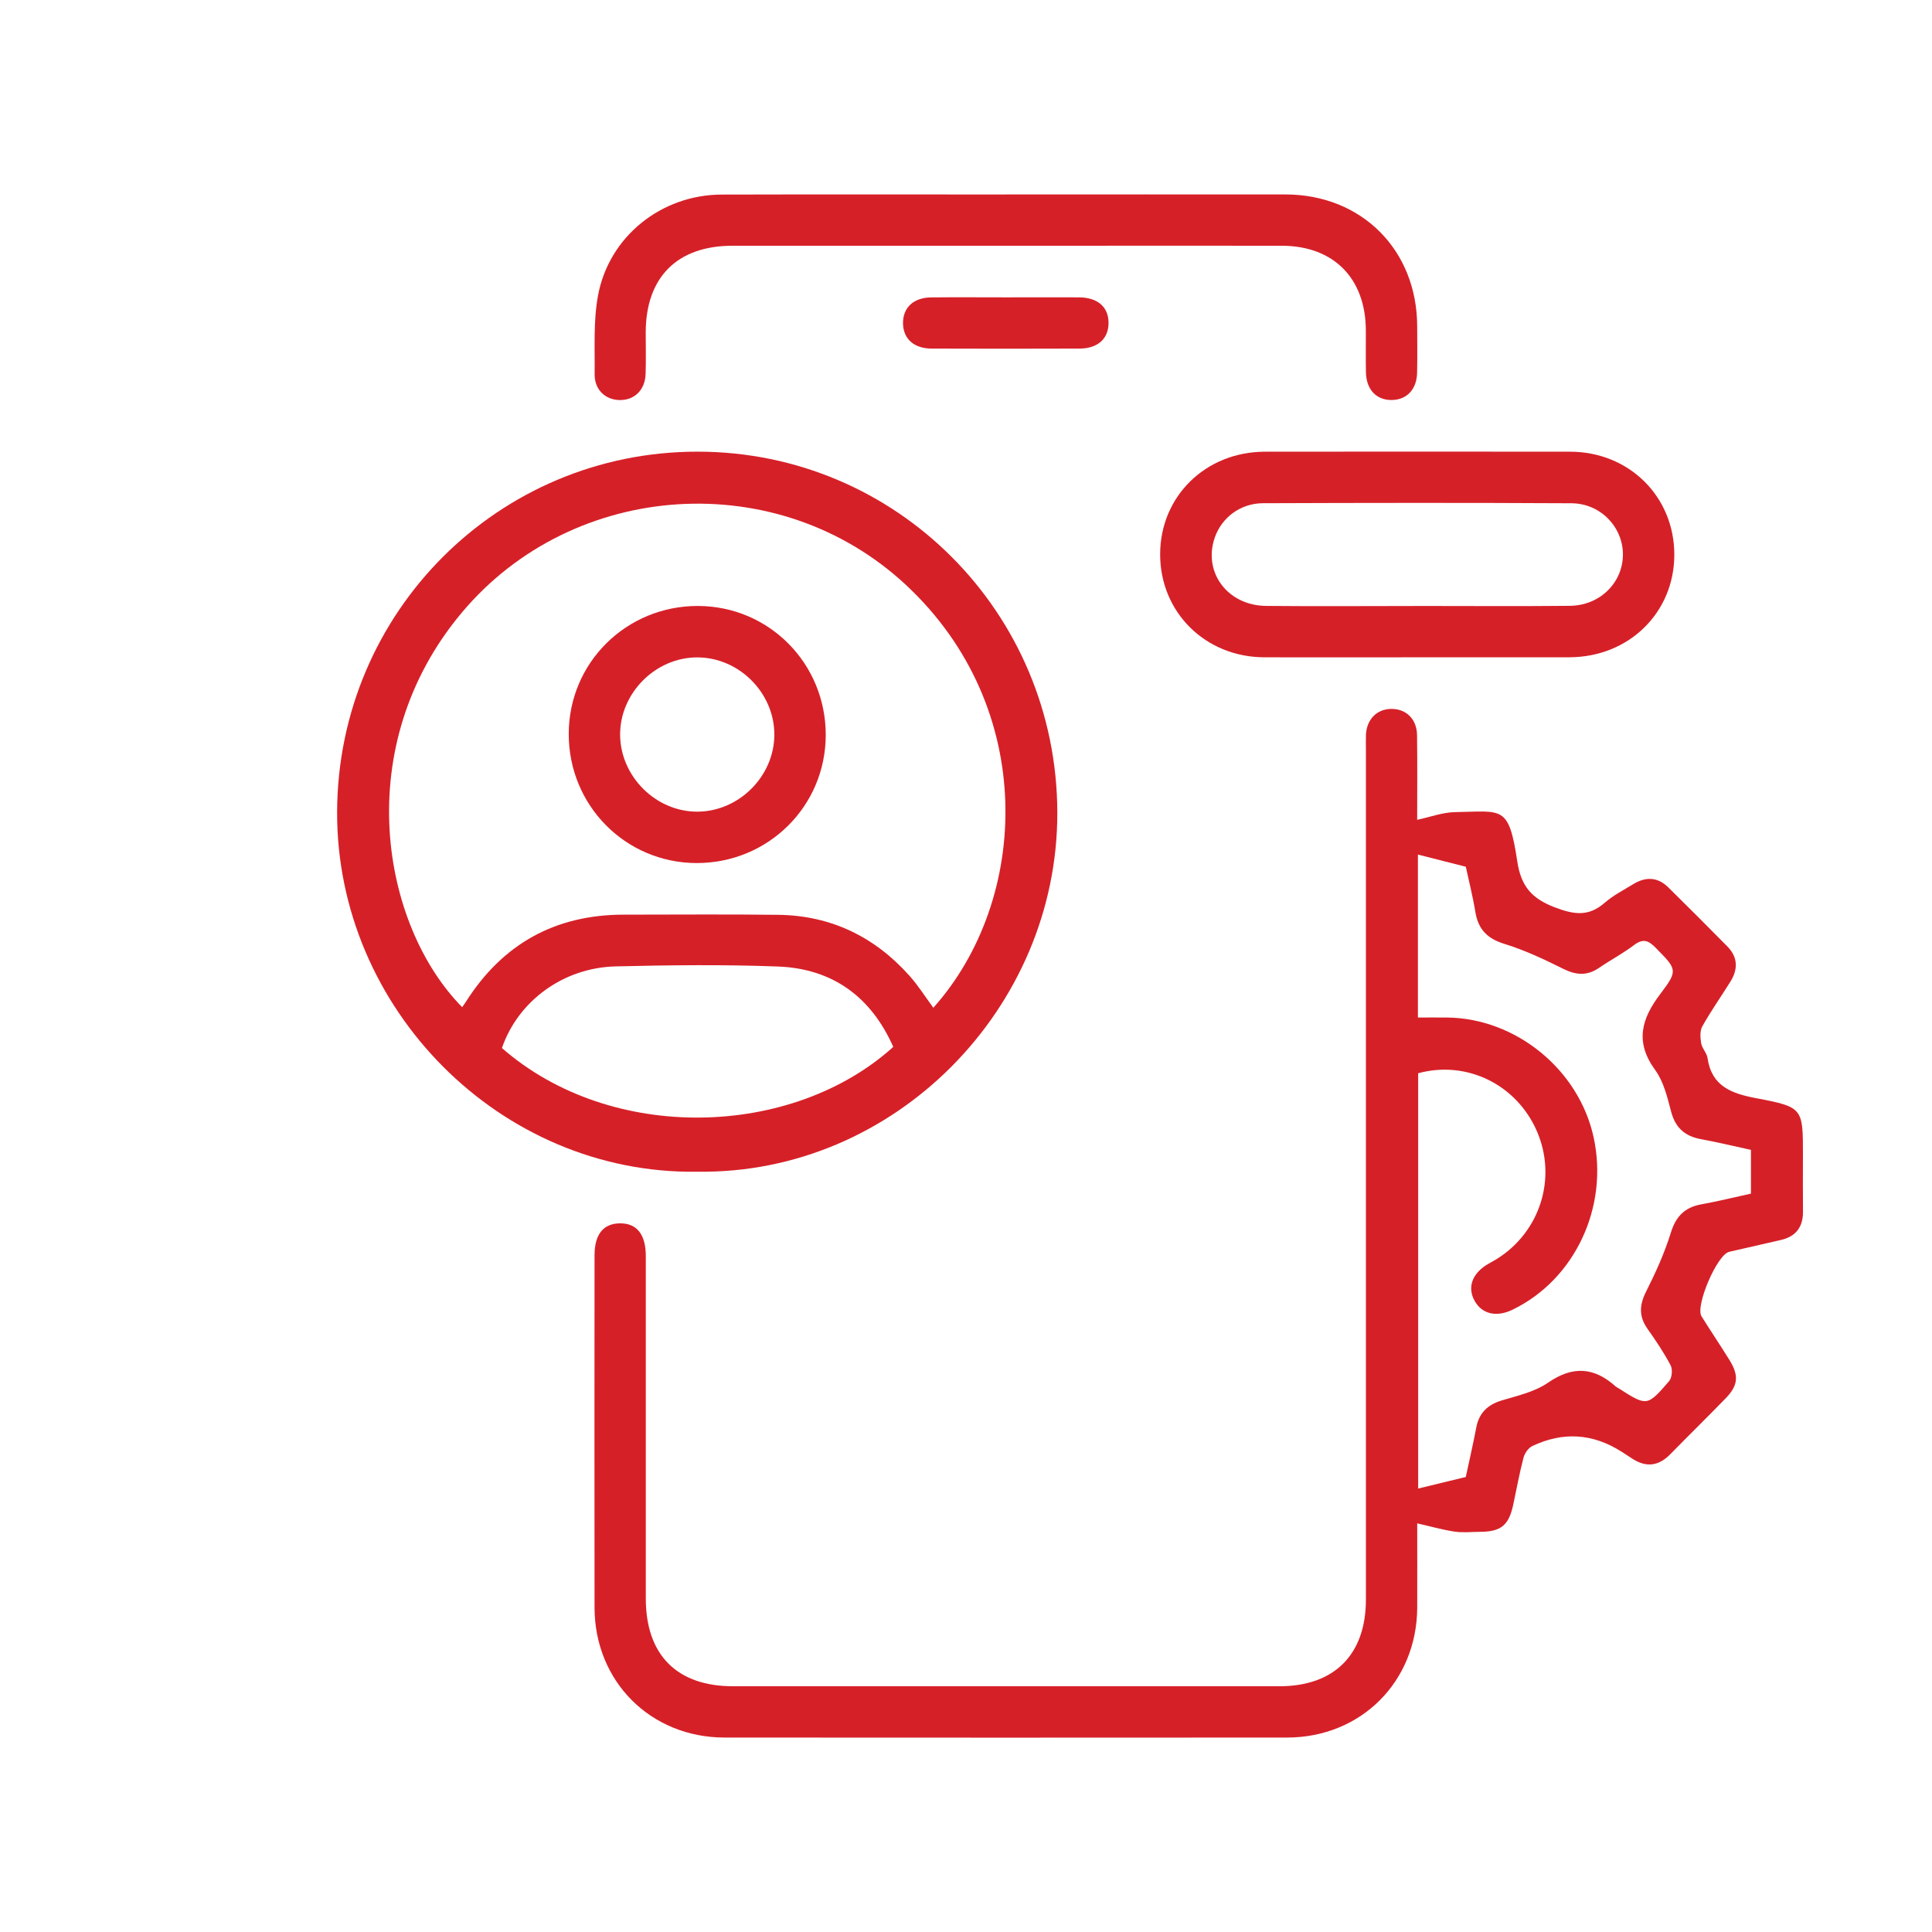
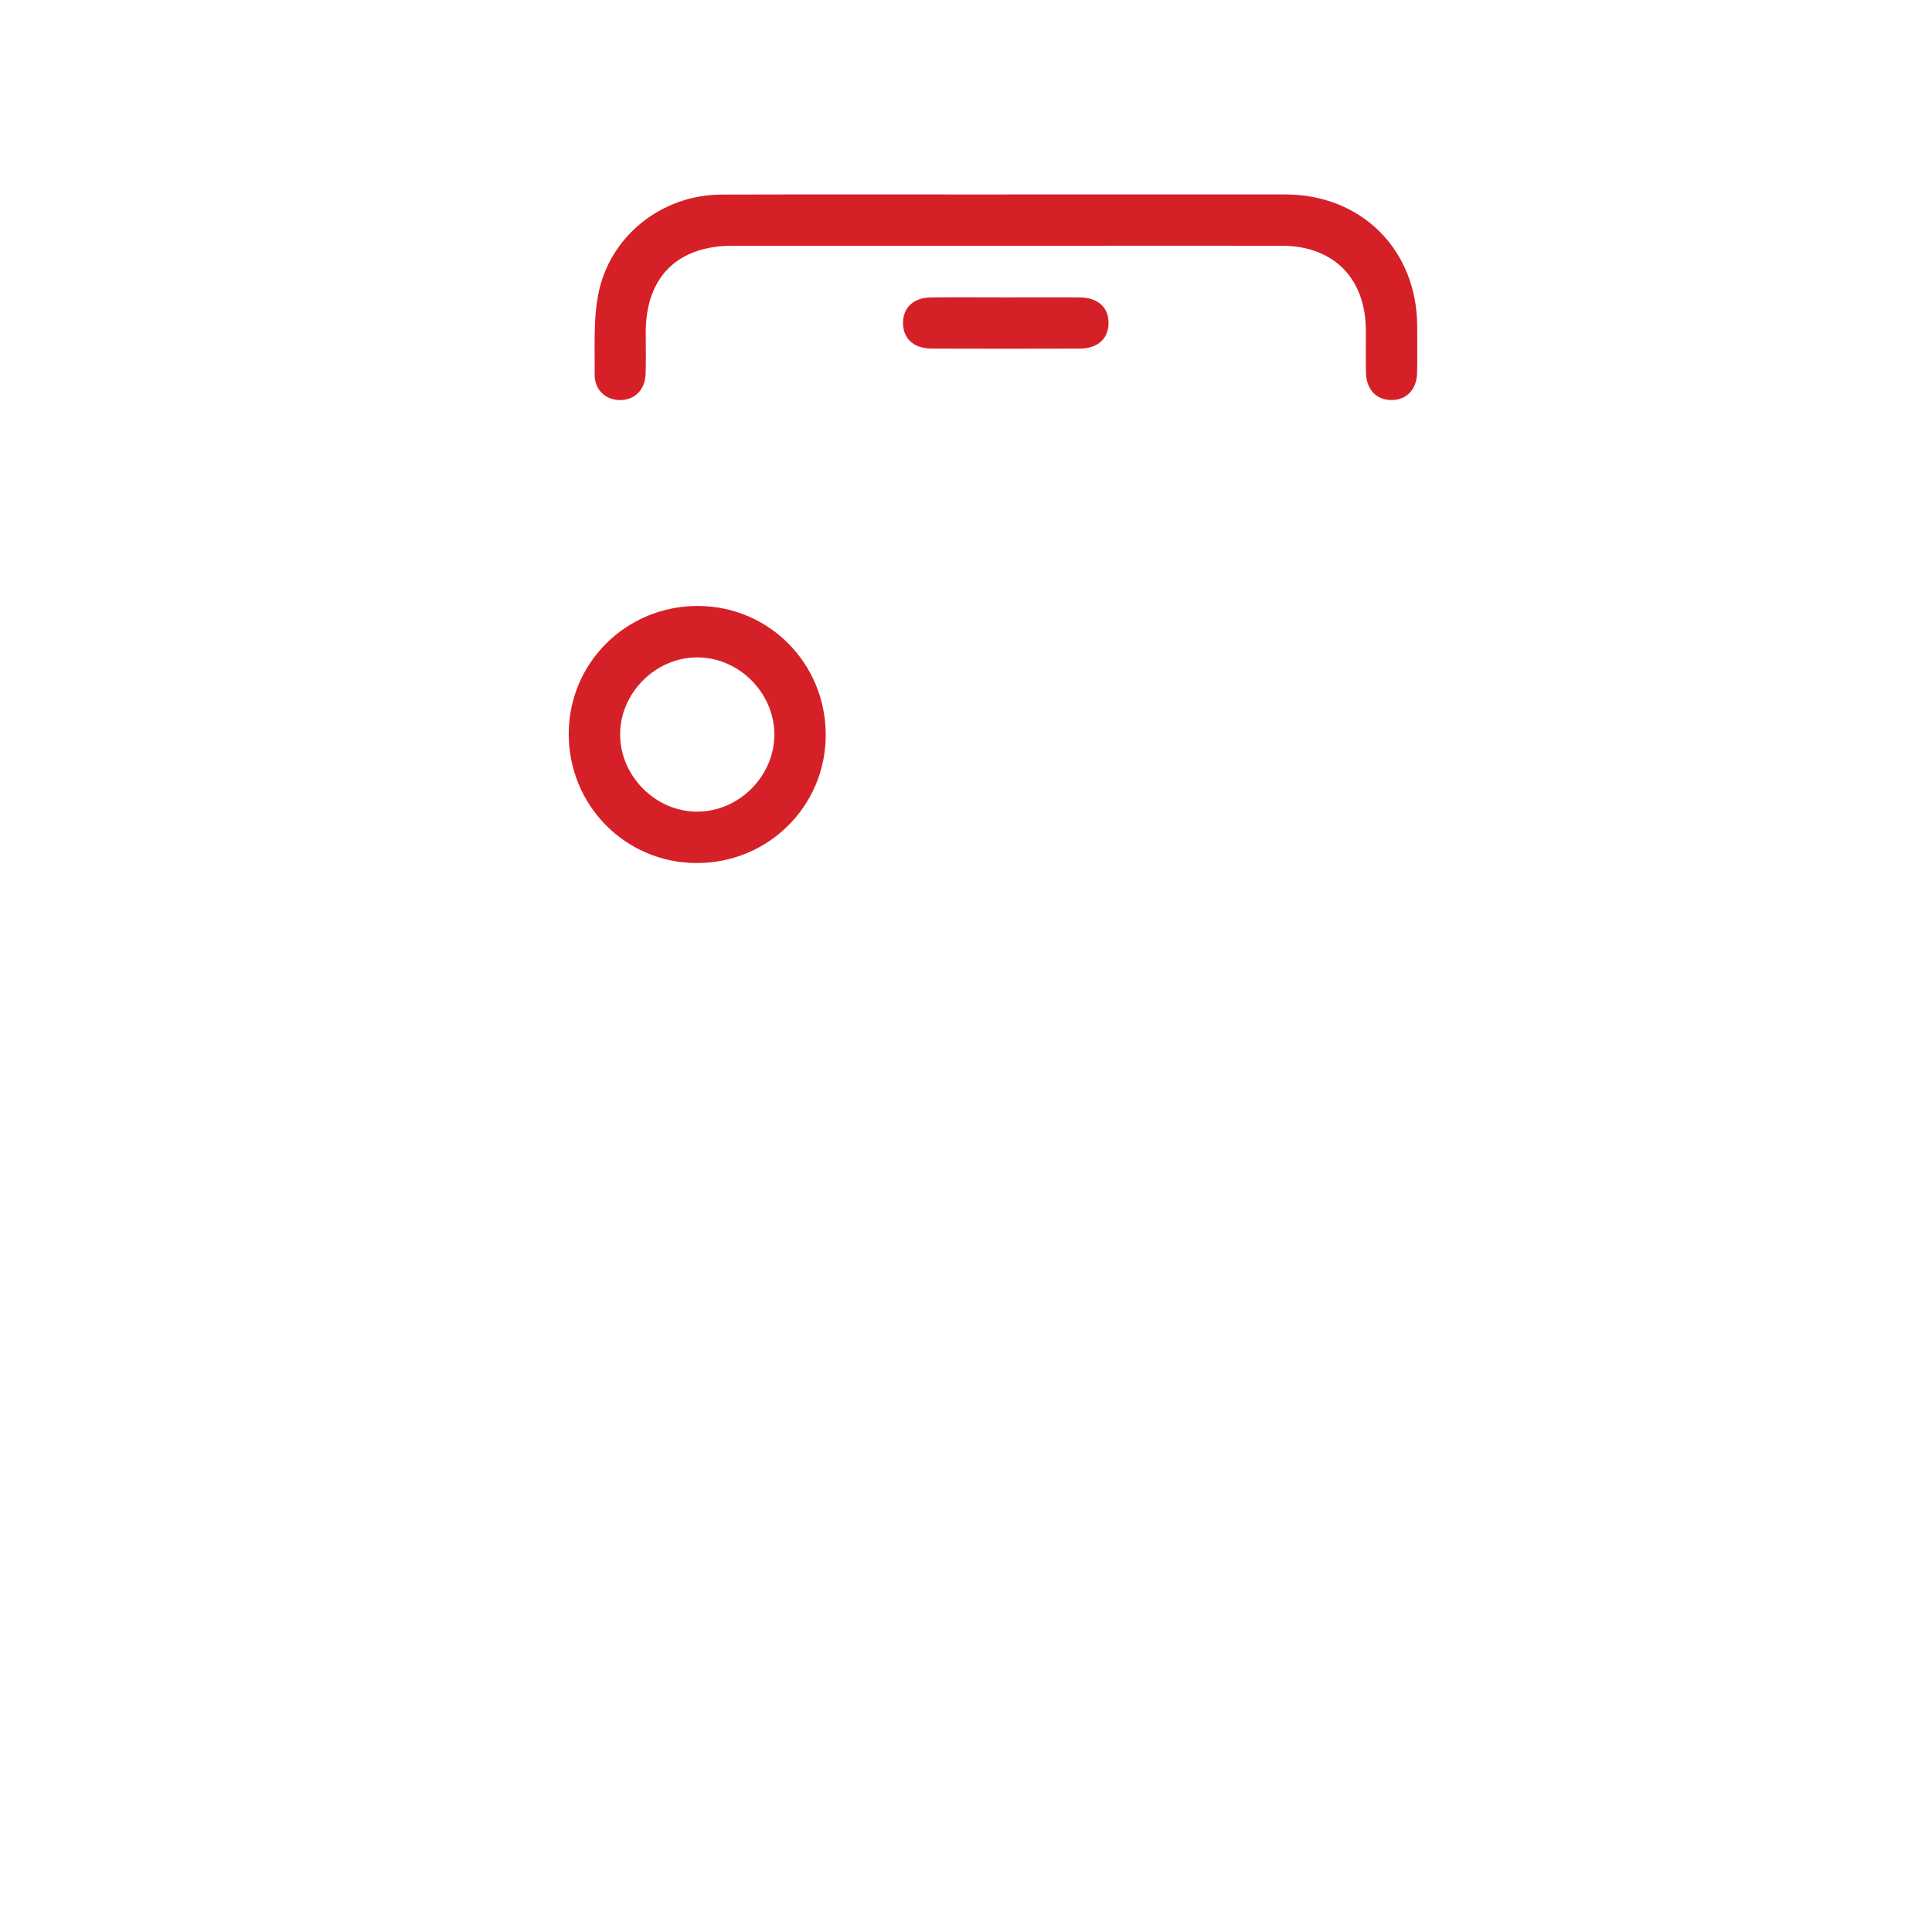
<svg xmlns="http://www.w3.org/2000/svg" id="Layer_1" data-name="Layer 1" viewBox="0 0 450 450">
  <defs>
    <style>
      .cls-1 {
        fill: #d62028;
      }
    </style>
  </defs>
-   <path class="cls-1" d="M330.09,190.95c3.12-.67,5.96-1.75,8.82-1.79,11.08-.18,12.5-1.71,14.5,11.51,.86,5.64,3.24,8.59,8.76,10.68,4.61,1.75,7.91,2.15,11.65-1.12,1.95-1.7,4.34-2.91,6.57-4.28,2.89-1.78,5.69-1.72,8.18,.73,4.62,4.56,9.21,9.14,13.76,13.76,2.46,2.49,2.52,5.3,.73,8.18-2.18,3.49-4.55,6.86-6.56,10.44-.59,1.05-.48,2.67-.26,3.95,.2,1.18,1.29,2.22,1.47,3.4,.96,6.62,5.59,8.29,11.33,9.38,10.94,2.07,10.9,2.3,10.9,13.26,0,4.37-.04,8.74,.01,13.1,.04,3.66-1.65,5.87-5.21,6.68-4,.91-8,1.82-12,2.75-2.79,.65-7.93,12.6-6.42,15.02,2.11,3.38,4.34,6.69,6.45,10.08,2.31,3.7,2.11,5.99-.85,9.04-4.26,4.38-8.63,8.66-12.91,13.03-2.66,2.71-5.54,3.1-8.74,1.05-.84-.54-1.67-1.09-2.51-1.63q-10.1-6.46-20.85-1.36c-.93,.44-1.79,1.69-2.06,2.73-.94,3.61-1.61,7.29-2.39,10.94-1.04,4.81-2.84,6.28-7.71,6.31-2,.01-4.03,.24-5.98-.05-2.89-.44-5.71-1.25-8.67-1.92,0,5.97,.02,12.79,0,19.6-.07,17.24-13.07,30.28-30.32,30.29-43.67,.03-87.33,.03-131,0-17.24-.01-30.28-13.07-30.3-30.31-.04-27.33-.01-54.66,0-81.99,0-4.87,2.02-7.41,5.86-7.47,3.98-.06,6.08,2.55,6.08,7.64,0,26.58,0,53.16,0,79.74,0,13.14,7.25,20.44,20.31,20.44,42.42,0,84.84,0,127.26,0,12.82,0,20.16-7.37,20.16-20.22,0-66.01,0-132.03,0-198.04,0-1.12-.04-2.25,.01-3.37,.18-3.57,2.49-5.94,5.82-6.01,3.5-.07,6.03,2.34,6.08,6.11,.09,6.86,.03,13.72,.03,19.72Zm.17,46.05c2.53,0,4.65-.02,6.77,0,16.05,.16,30.71,12.12,34.15,27.87,3.57,16.29-4.39,33.2-18.91,40.2-3.72,1.79-7.07,1.01-8.79-2.05-1.8-3.2-.57-6.5,3.22-8.67,.65-.37,1.31-.72,1.94-1.11,10.12-6.33,14.05-18.87,9.34-29.74-4.72-10.89-16.35-16.6-27.66-13.52v96.73c3.58-.87,7.13-1.73,11.09-2.69,.74-3.46,1.66-7.44,2.43-11.46,.65-3.45,2.62-5.37,5.98-6.38,3.68-1.1,7.67-2,10.74-4.12,5.79-4,10.76-3.62,15.79,.9,.18,.16,.43,.25,.64,.39,6.6,4.22,6.66,4.27,11.77-1.65,.68-.78,.86-2.73,.37-3.66-1.56-2.97-3.45-5.78-5.39-8.52-2.05-2.9-1.91-5.55-.33-8.69,2.23-4.42,4.3-8.99,5.76-13.71,1.19-3.84,3.26-5.91,7.12-6.61,3.87-.7,7.7-1.65,11.54-2.49v-10.19c-3.96-.86-7.81-1.79-11.7-2.51-3.7-.69-5.9-2.64-6.89-6.39-.88-3.34-1.74-6.99-3.71-9.69-4.77-6.54-3.24-11.91,1.24-17.8,4.18-5.49,3.76-5.69-1.15-10.7-1.67-1.7-2.93-2.2-5.01-.62-2.57,1.95-5.47,3.47-8.14,5.3-2.79,1.92-5.38,1.73-8.38,.23-4.43-2.21-8.98-4.35-13.69-5.8-4-1.23-6.09-3.39-6.76-7.42-.62-3.77-1.57-7.49-2.23-10.55-4.09-1.04-7.64-1.94-11.15-2.83v37.95Z" />
-   <path class="cls-1" d="M162.3,272.92c-45.83,.6-83.97-38.05-83.78-83.87,.19-46.42,37.53-83.87,83.98-83.85,46.38,.02,83.67,37.55,83.77,84.05,.1,45.66-37.96,84.38-83.97,83.66Zm55.1-38.2c22.45-25.14,24.35-69.84-6.37-98.46-29.68-27.66-77.38-24.62-103.45,6.41-26.19,31.18-18.75,72.84,.07,91.92,.29-.42,.59-.81,.85-1.23,8.56-13.5,20.81-20.32,36.82-20.32,11.97,0,23.95-.11,35.92,.04,12.27,.15,22.45,5.08,30.58,14.18,2.06,2.3,3.72,4.96,5.57,7.46Zm-100.49,9.39c25.47,22.27,67.64,21,91.15-.27-5.17-11.67-14.15-18.24-26.87-18.72-12.58-.48-25.19-.33-37.78-.03-12.24,.29-22.77,8.12-26.5,19.02Z" />
-   <path class="cls-1" d="M330.03,153.1c-11.85,0-23.69,.03-35.54,0-13.75-.04-24.29-10.5-24.27-24.02,.02-13.48,10.59-23.85,24.41-23.87,23.69-.03,47.38-.03,71.07,0,13.77,.02,24.29,10.47,24.28,24-.01,13.49-10.58,23.84-24.41,23.88-11.85,.03-23.69,0-35.54,0Zm-.3-11.96c11.98,0,23.96,.09,35.93-.03,7.01-.07,12.35-5.42,12.35-11.96,0-6.4-5.22-11.89-11.98-11.93-23.96-.13-47.91-.1-71.87-.01-5.23,.02-9.56,3.32-11.19,7.93-2.86,8.07,2.9,15.91,11.95,15.99,11.6,.11,23.21,.03,34.81,.02Z" />
  <path class="cls-1" d="M234.31,45.29c21.7,0,43.4-.02,65.1,0,17.74,.02,30.62,12.92,30.68,30.67,.01,3.62,.06,7.24-.02,10.85-.08,3.86-2.38,6.3-5.85,6.36-3.64,.06-6-2.42-6.07-6.51-.06-3.24,0-6.49-.02-9.73-.05-12.12-7.51-19.66-19.55-19.69-17.34-.03-34.67,0-52.01,0-25.32,0-50.64,0-75.95,0-12.87,0-20.19,7.32-20.22,20.15,0,3.24,.08,6.49-.03,9.73-.12,3.75-2.64,6.16-6.14,6.06-3.32-.1-5.78-2.47-5.73-6.06,.07-6.09-.31-12.31,.78-18.24,2.54-13.81,14.78-23.53,28.81-23.56,22.07-.06,44.15-.02,66.22-.02Z" />
  <path class="cls-1" d="M234.5,69.26c5.61,0,11.23-.03,16.84,0,4.4,.03,6.94,2.33,6.86,6.1-.07,3.6-2.56,5.82-6.76,5.83-11.48,.04-22.96,.04-34.44,0-4.15-.01-6.64-2.3-6.67-5.91-.03-3.64,2.45-5.97,6.57-6.01,5.86-.06,11.73-.01,17.59-.01Z" />
  <path class="cls-1" d="M192.33,171.25c-.04,16.56-13.43,29.81-30.1,29.77-16.55-.04-29.8-13.44-29.76-30.11,.03-16.57,13.42-29.8,30.1-29.77,16.57,.04,29.8,13.42,29.76,30.1Zm-11.97-.19c-.02-9.69-8.2-17.89-17.89-17.94-9.8-.05-18.17,8.39-18.03,18.17,.14,9.69,8.44,17.84,18.08,17.76,9.68-.08,17.86-8.33,17.84-17.99Z" />
</svg>